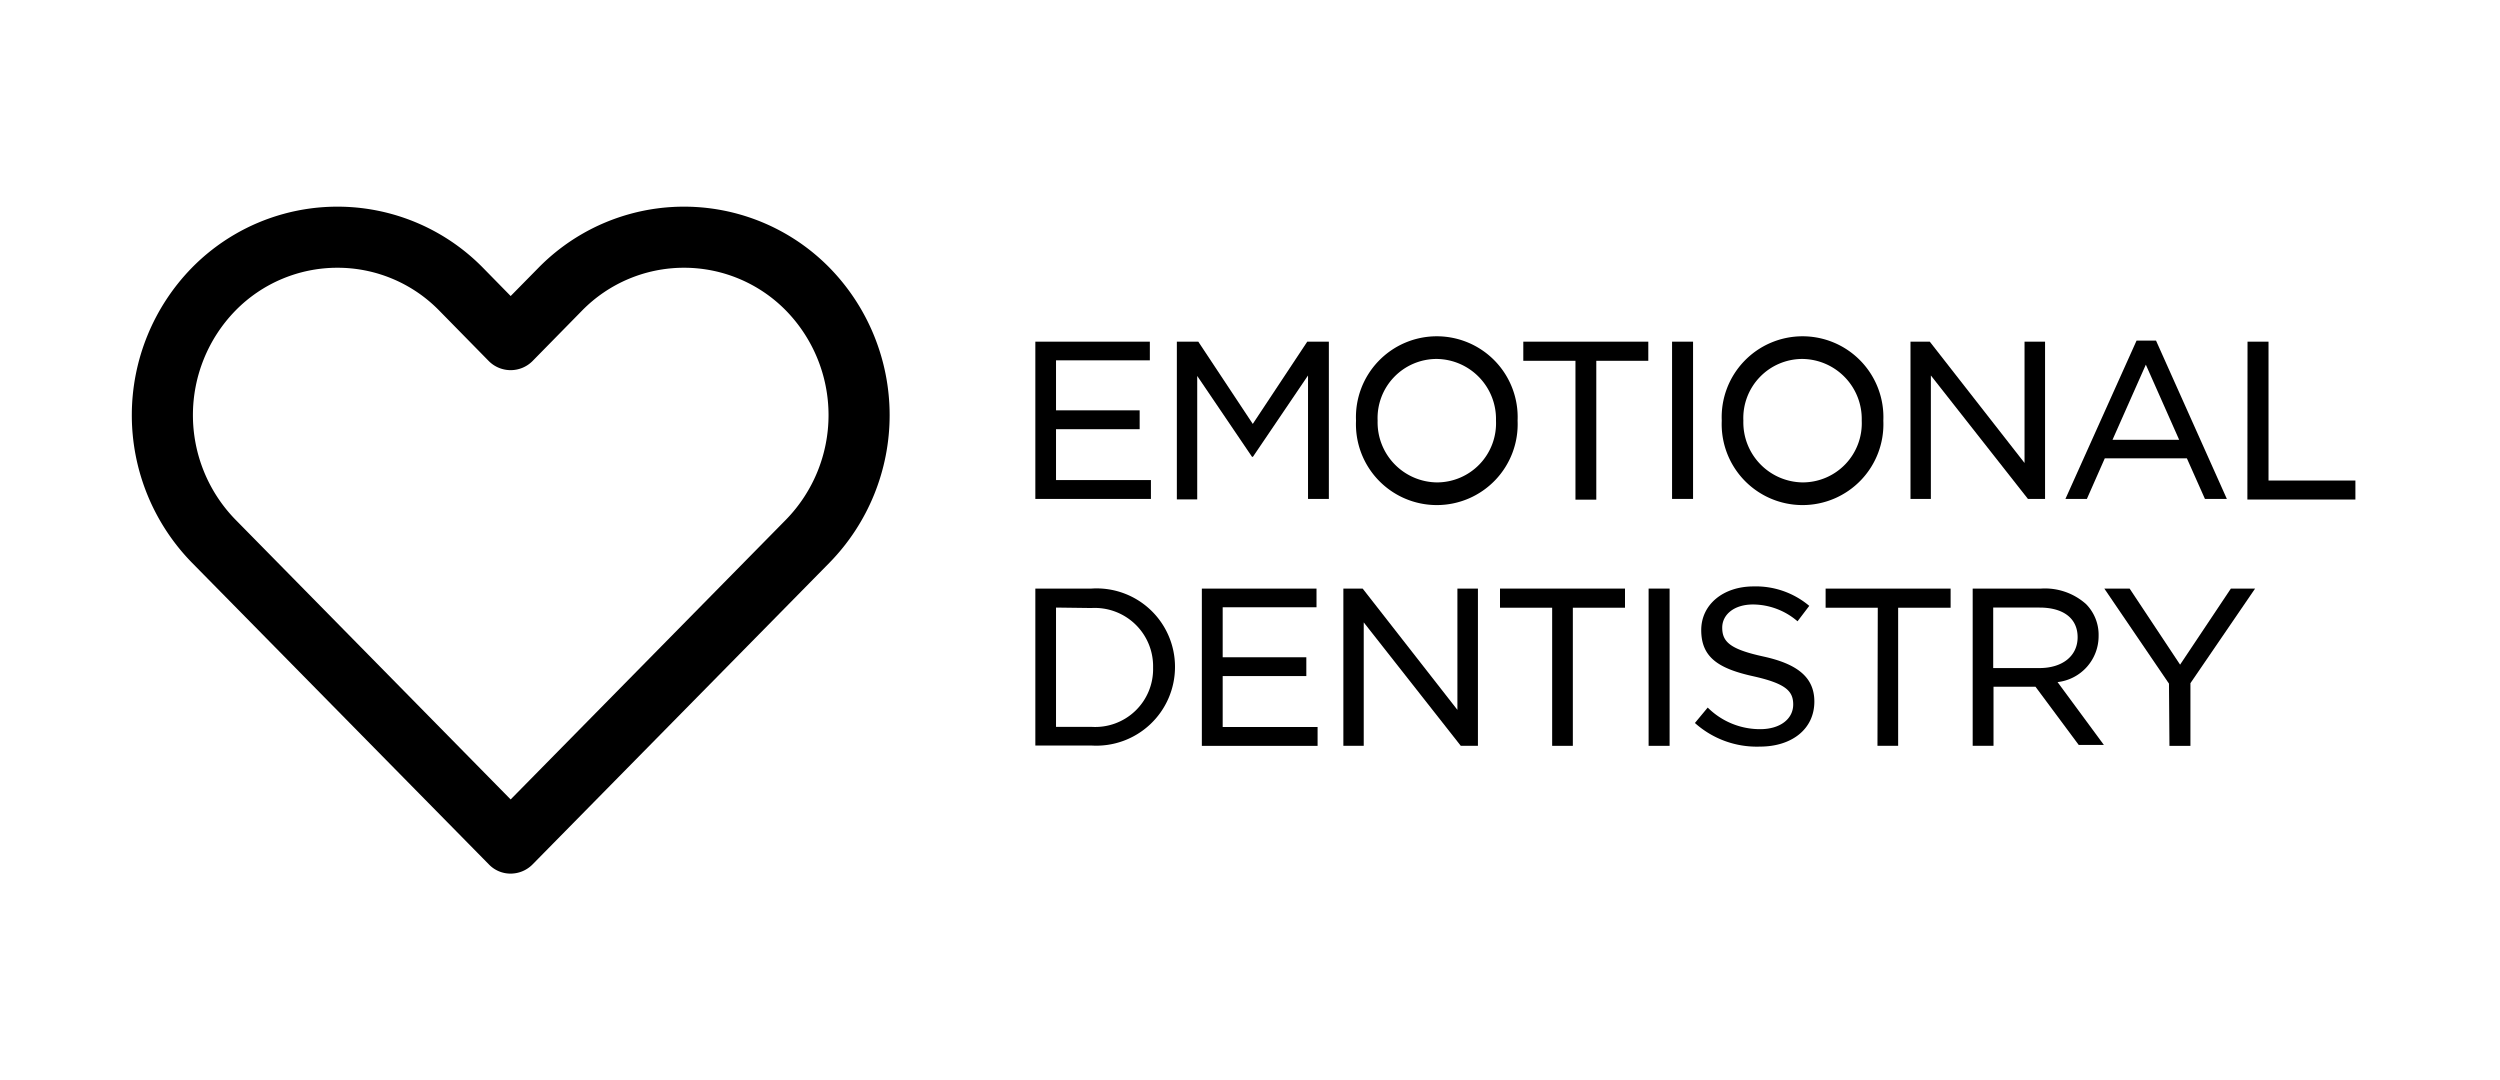
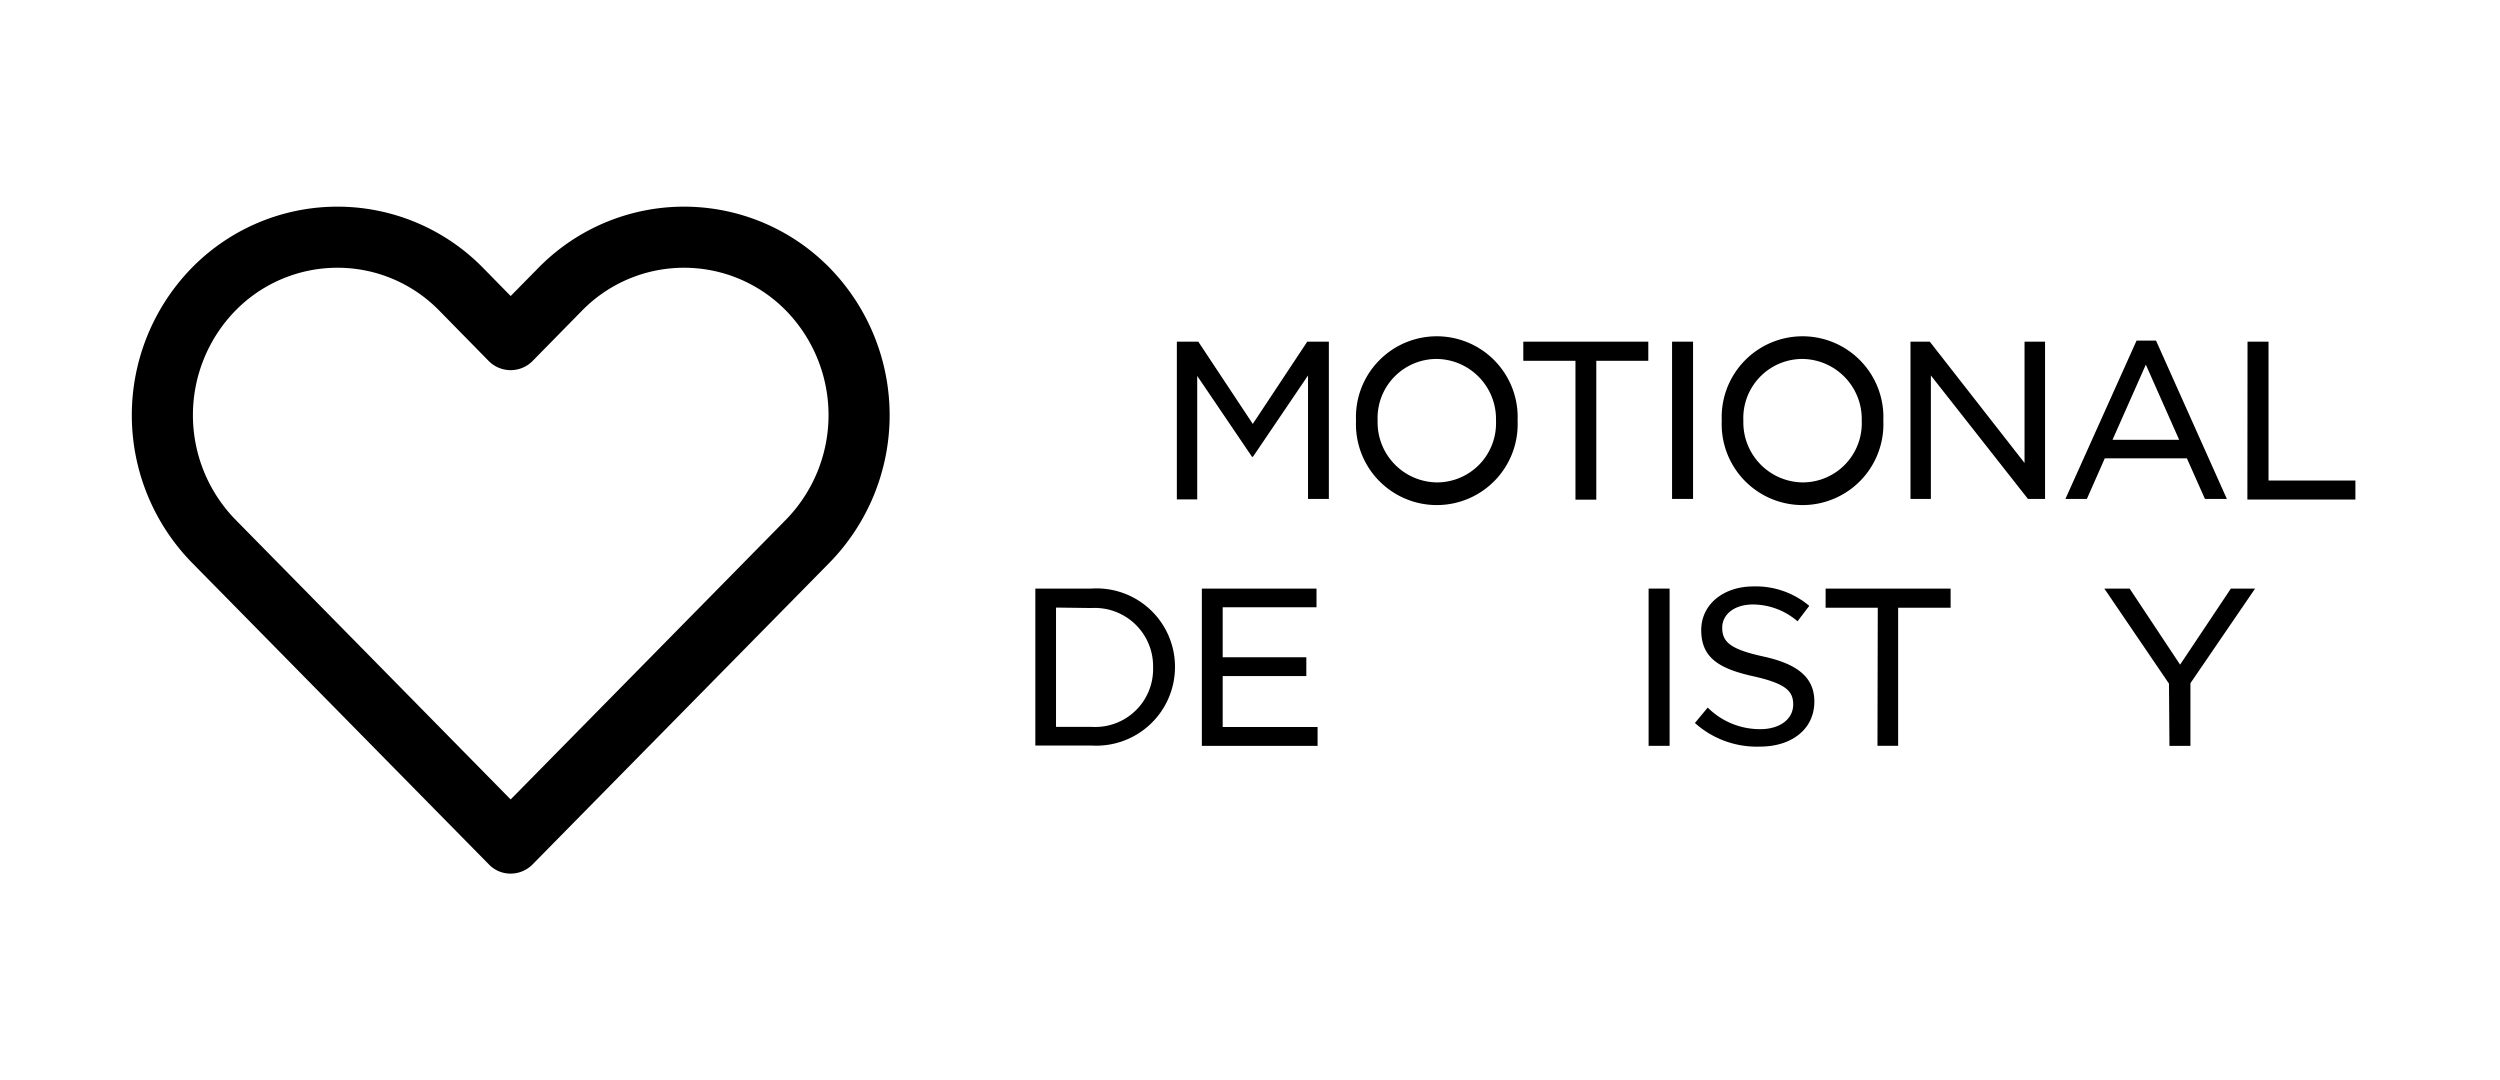
<svg xmlns="http://www.w3.org/2000/svg" id="ee910064-ac74-4b09-b41b-2d704caa357b" data-name="Layer 1" width="162" height="70" viewBox="0 0 162 70">
  <defs>
    <style>.b2b75107-c3c4-41ce-8720-02f835ab5505{stroke:#000;stroke-miterlimit:10;stroke-width:2px;}</style>
  </defs>
-   <path d="M67.09,22.14h7.42v1.21H68.43v3.24h5.42v1.22H68.43v3.3h6.15v1.22H67.09Z" />
  <path d="M76.26,22.14h1.39l3.53,5.33,3.53-5.33h1.4V32.33H84.76v-8l-3.57,5.27h-.06l-3.55-5.24v8H76.26Z" />
  <path d="M87.87,27.26v0a5.24,5.24,0,1,1,10.47,0v0a5.24,5.24,0,1,1-10.47,0Zm9.07,0v0a3.89,3.89,0,0,0-3.85-4,3.83,3.83,0,0,0-3.82,4v0a3.89,3.89,0,0,0,3.85,4A3.83,3.83,0,0,0,96.94,27.26Z" />
  <path d="M102.09,23.38H98.71V22.14h8.1v1.24h-3.37v9h-1.35Z" />
  <path d="M108.35,22.14h1.36V32.33h-1.36Z" />
  <path d="M111.57,27.26v0a5.24,5.24,0,1,1,10.47,0v0a5.24,5.24,0,1,1-10.47,0Zm9.07,0v0a3.89,3.89,0,0,0-3.85-4,3.83,3.83,0,0,0-3.82,4v0a3.89,3.89,0,0,0,3.85,4A3.83,3.83,0,0,0,120.64,27.26Z" />
  <path d="M123.8,22.14h1.25L131.19,30V22.14h1.33V32.33h-1.11l-6.29-8v8H123.8Z" />
  <path d="M138.45,22.07h1.26l4.59,10.26h-1.42l-1.17-2.63h-5.32l-1.16,2.63h-1.39Zm2.76,6.43-2.16-4.87-2.16,4.87Z" />
  <path d="M145.64,22.14H147v9h5.63v1.23h-7Z" />
  <path d="M67.09,38.14h3.63a5.08,5.08,0,0,1,5.42,5.07v0a5.1,5.1,0,0,1-5.42,5.1H67.09Zm1.34,1.23V47.1h2.29a3.75,3.75,0,0,0,4-3.84v0a3.78,3.78,0,0,0-4-3.86Z" />
  <path d="M77.88,38.14h7.43v1.21H79.23v3.24h5.42v1.22H79.23v3.3h6.15v1.22h-7.5Z" />
-   <path d="M87.05,38.14H88.3L94.44,46V38.14h1.33V48.33H94.66l-6.29-8v8H87.05Z" />
-   <path d="M100.58,39.38H97.2V38.14h8.1v1.24h-3.38v8.95h-1.34Z" />
  <path d="M106.83,38.14h1.36V48.33h-1.36Z" />
  <path d="M109.83,46.85l.83-1a4.8,4.8,0,0,0,3.4,1.4c1.29,0,2.14-.66,2.14-1.6v0c0-.86-.47-1.35-2.55-1.82-2.29-.5-3.41-1.23-3.41-3v0c0-1.66,1.43-2.83,3.39-2.83a5.37,5.37,0,0,1,3.61,1.26l-.76,1a4.46,4.46,0,0,0-2.88-1.09c-1.25,0-2,.67-2,1.5v0c0,.92.51,1.4,2.66,1.87s3.31,1.31,3.31,2.92v0c0,1.79-1.47,2.92-3.53,2.92A6,6,0,0,1,109.83,46.85Z" />
  <path d="M121.68,39.38H118.3V38.14h8.1v1.24H123v8.95h-1.34Z" />
-   <path d="M127.83,38.14h4.43a4,4,0,0,1,2.91,1,2.83,2.83,0,0,1,.82,2.06v0a3,3,0,0,1-2.66,3l3,4.07h-1.63L131.9,44.5h-2.72v3.83h-1.35Zm4.33,5.15c1.46,0,2.47-.76,2.47-2v0c0-1.21-.91-1.92-2.47-1.92h-3v3.92Z" />
  <path d="M140.55,44.3l-4.19-6.16H138l3.27,4.93,3.29-4.93h1.57l-4.19,6.13v4.06h-1.36Z" />
  <path class="b2b75107-c3c4-41ce-8720-02f835ab5505" d="M33.09,55.61a.94.94,0,0,1-.69-.29L13.14,35.75a12.67,12.67,0,0,1,0-17.69,12.21,12.21,0,0,1,17.45,0l2.5,2.55,2.51-2.55a12.21,12.21,0,0,1,17.45,0,12.67,12.67,0,0,1,0,17.69L33.79,55.32A1,1,0,0,1,33.09,55.61ZM21.86,16.35a10.25,10.25,0,0,0-7.32,3.08,10.7,10.7,0,0,0,0,14.94L33.09,53.23,51.65,34.37a10.7,10.7,0,0,0,0-14.94,10.25,10.25,0,0,0-14.65,0L33.79,22.7a1,1,0,0,1-1.4,0l-3.21-3.27a10.21,10.21,0,0,0-7.32-3.08Z" />
</svg>